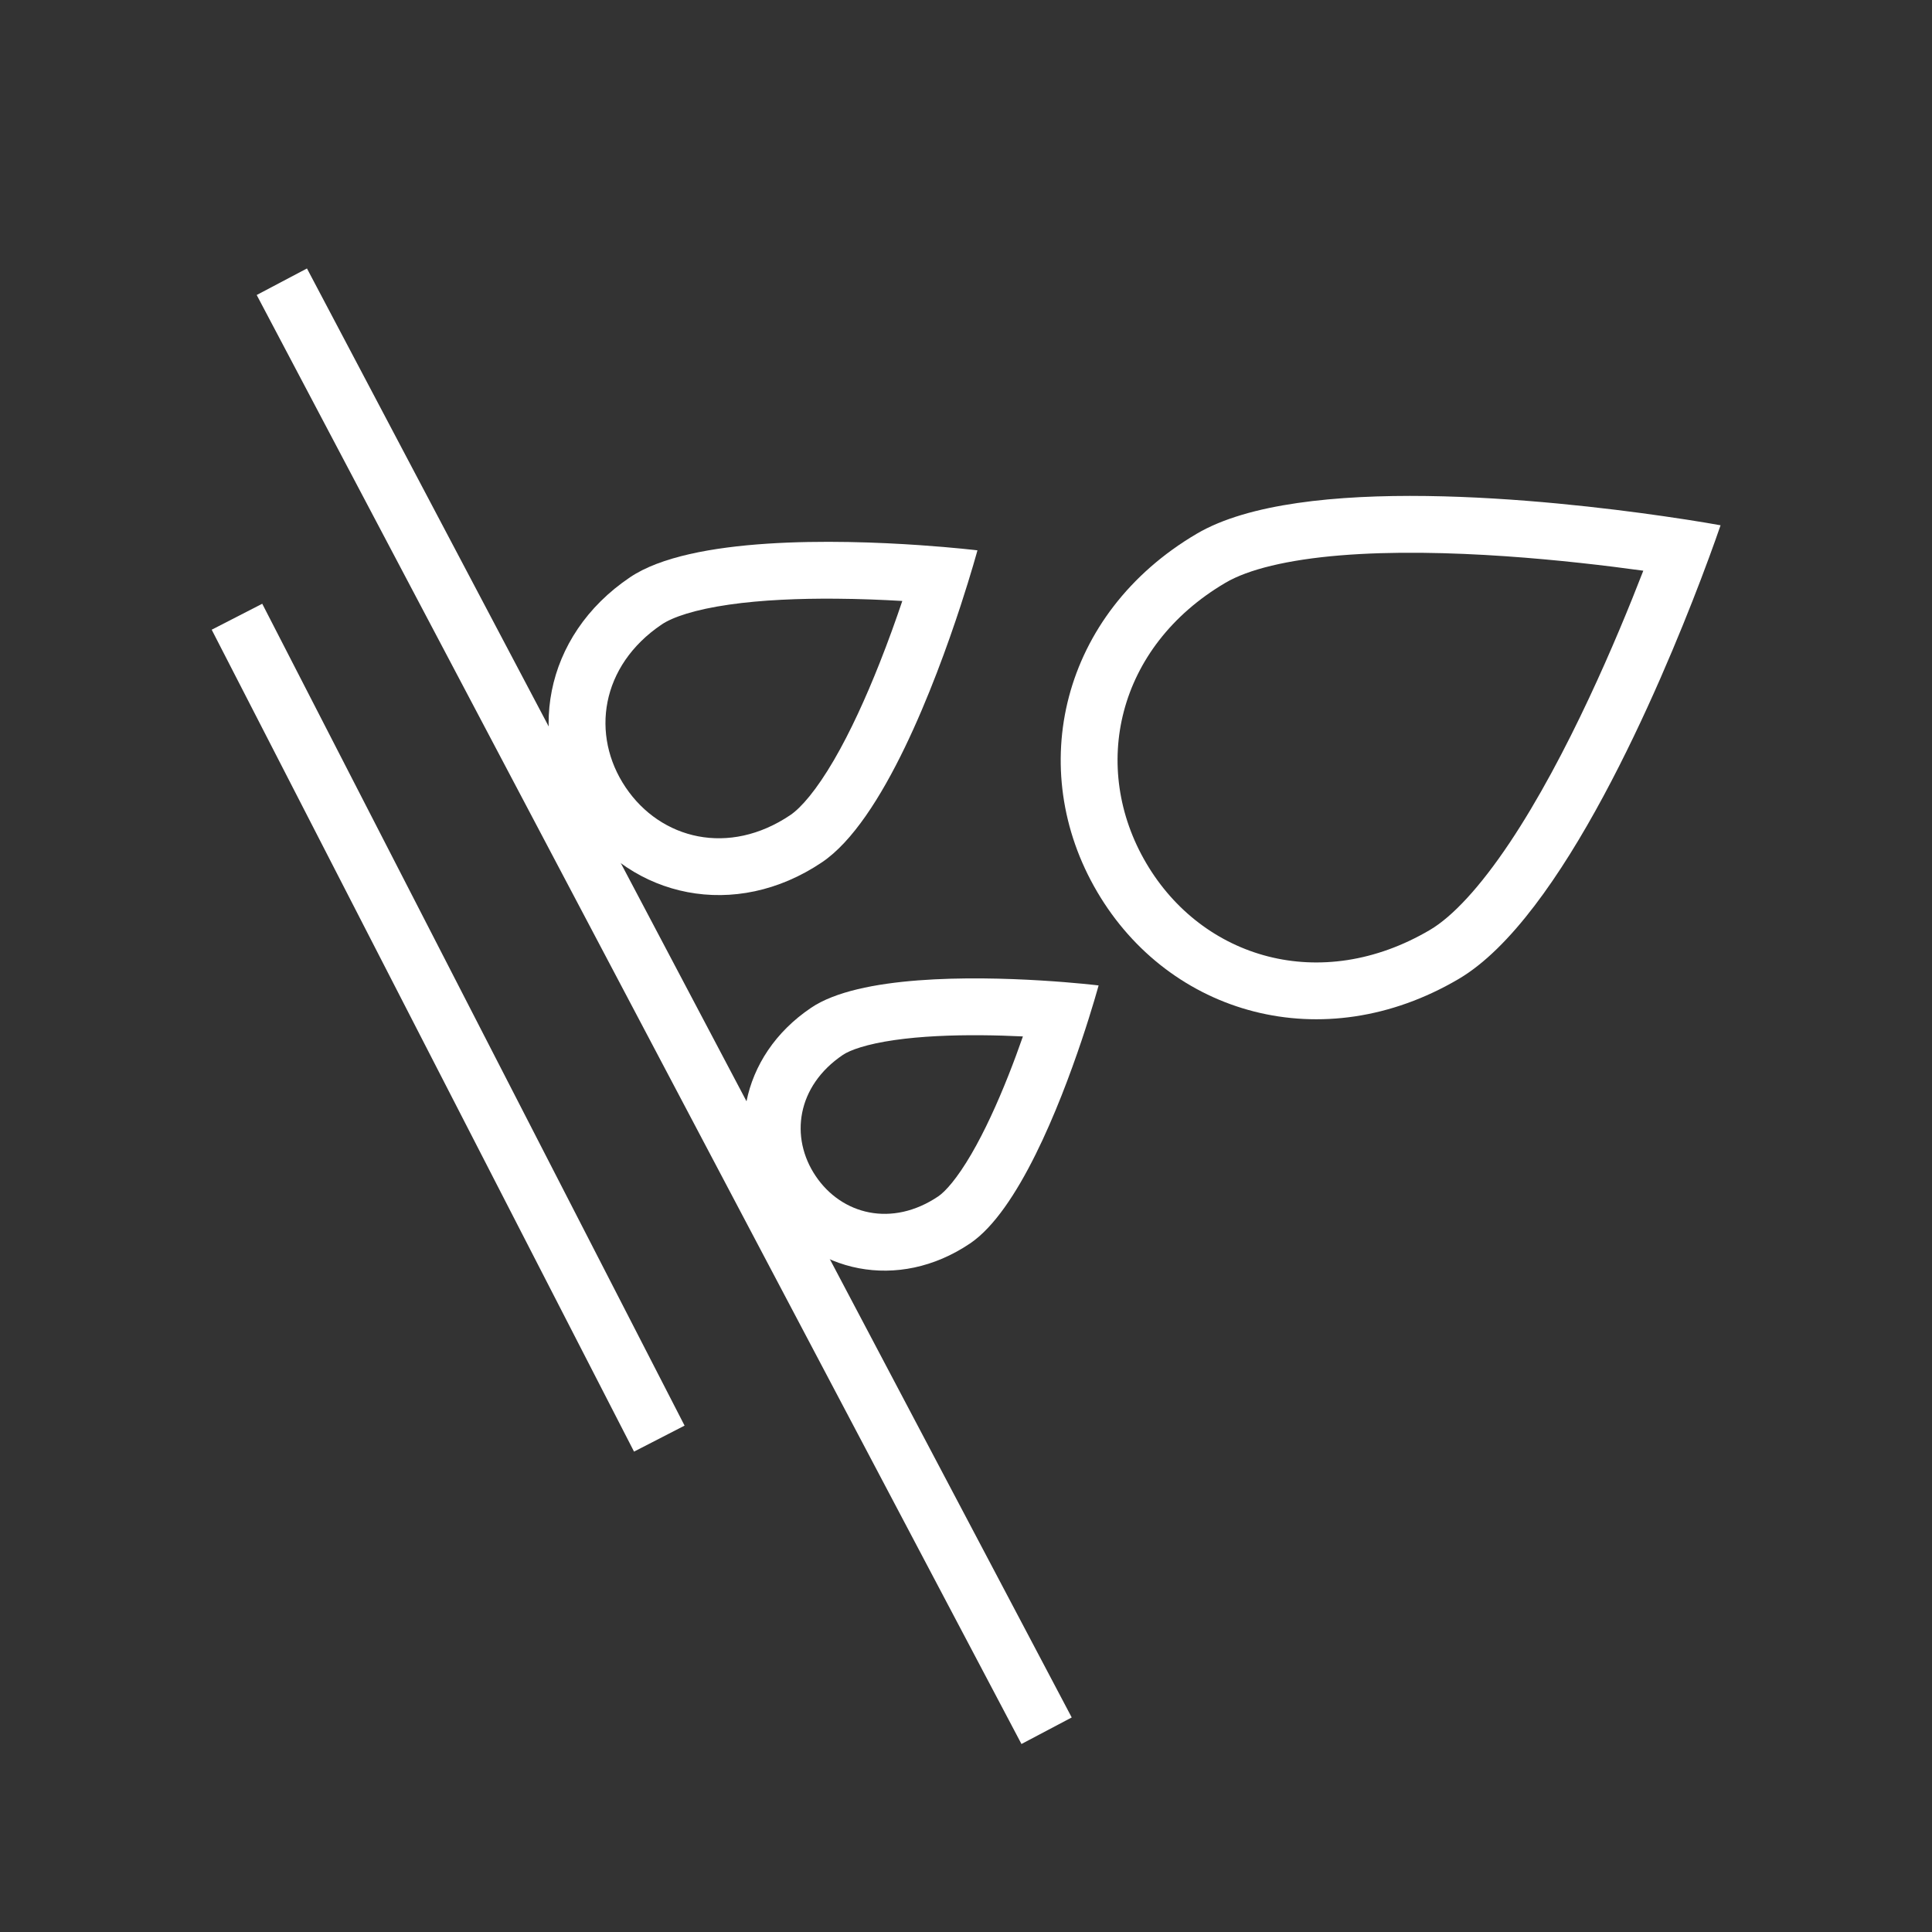
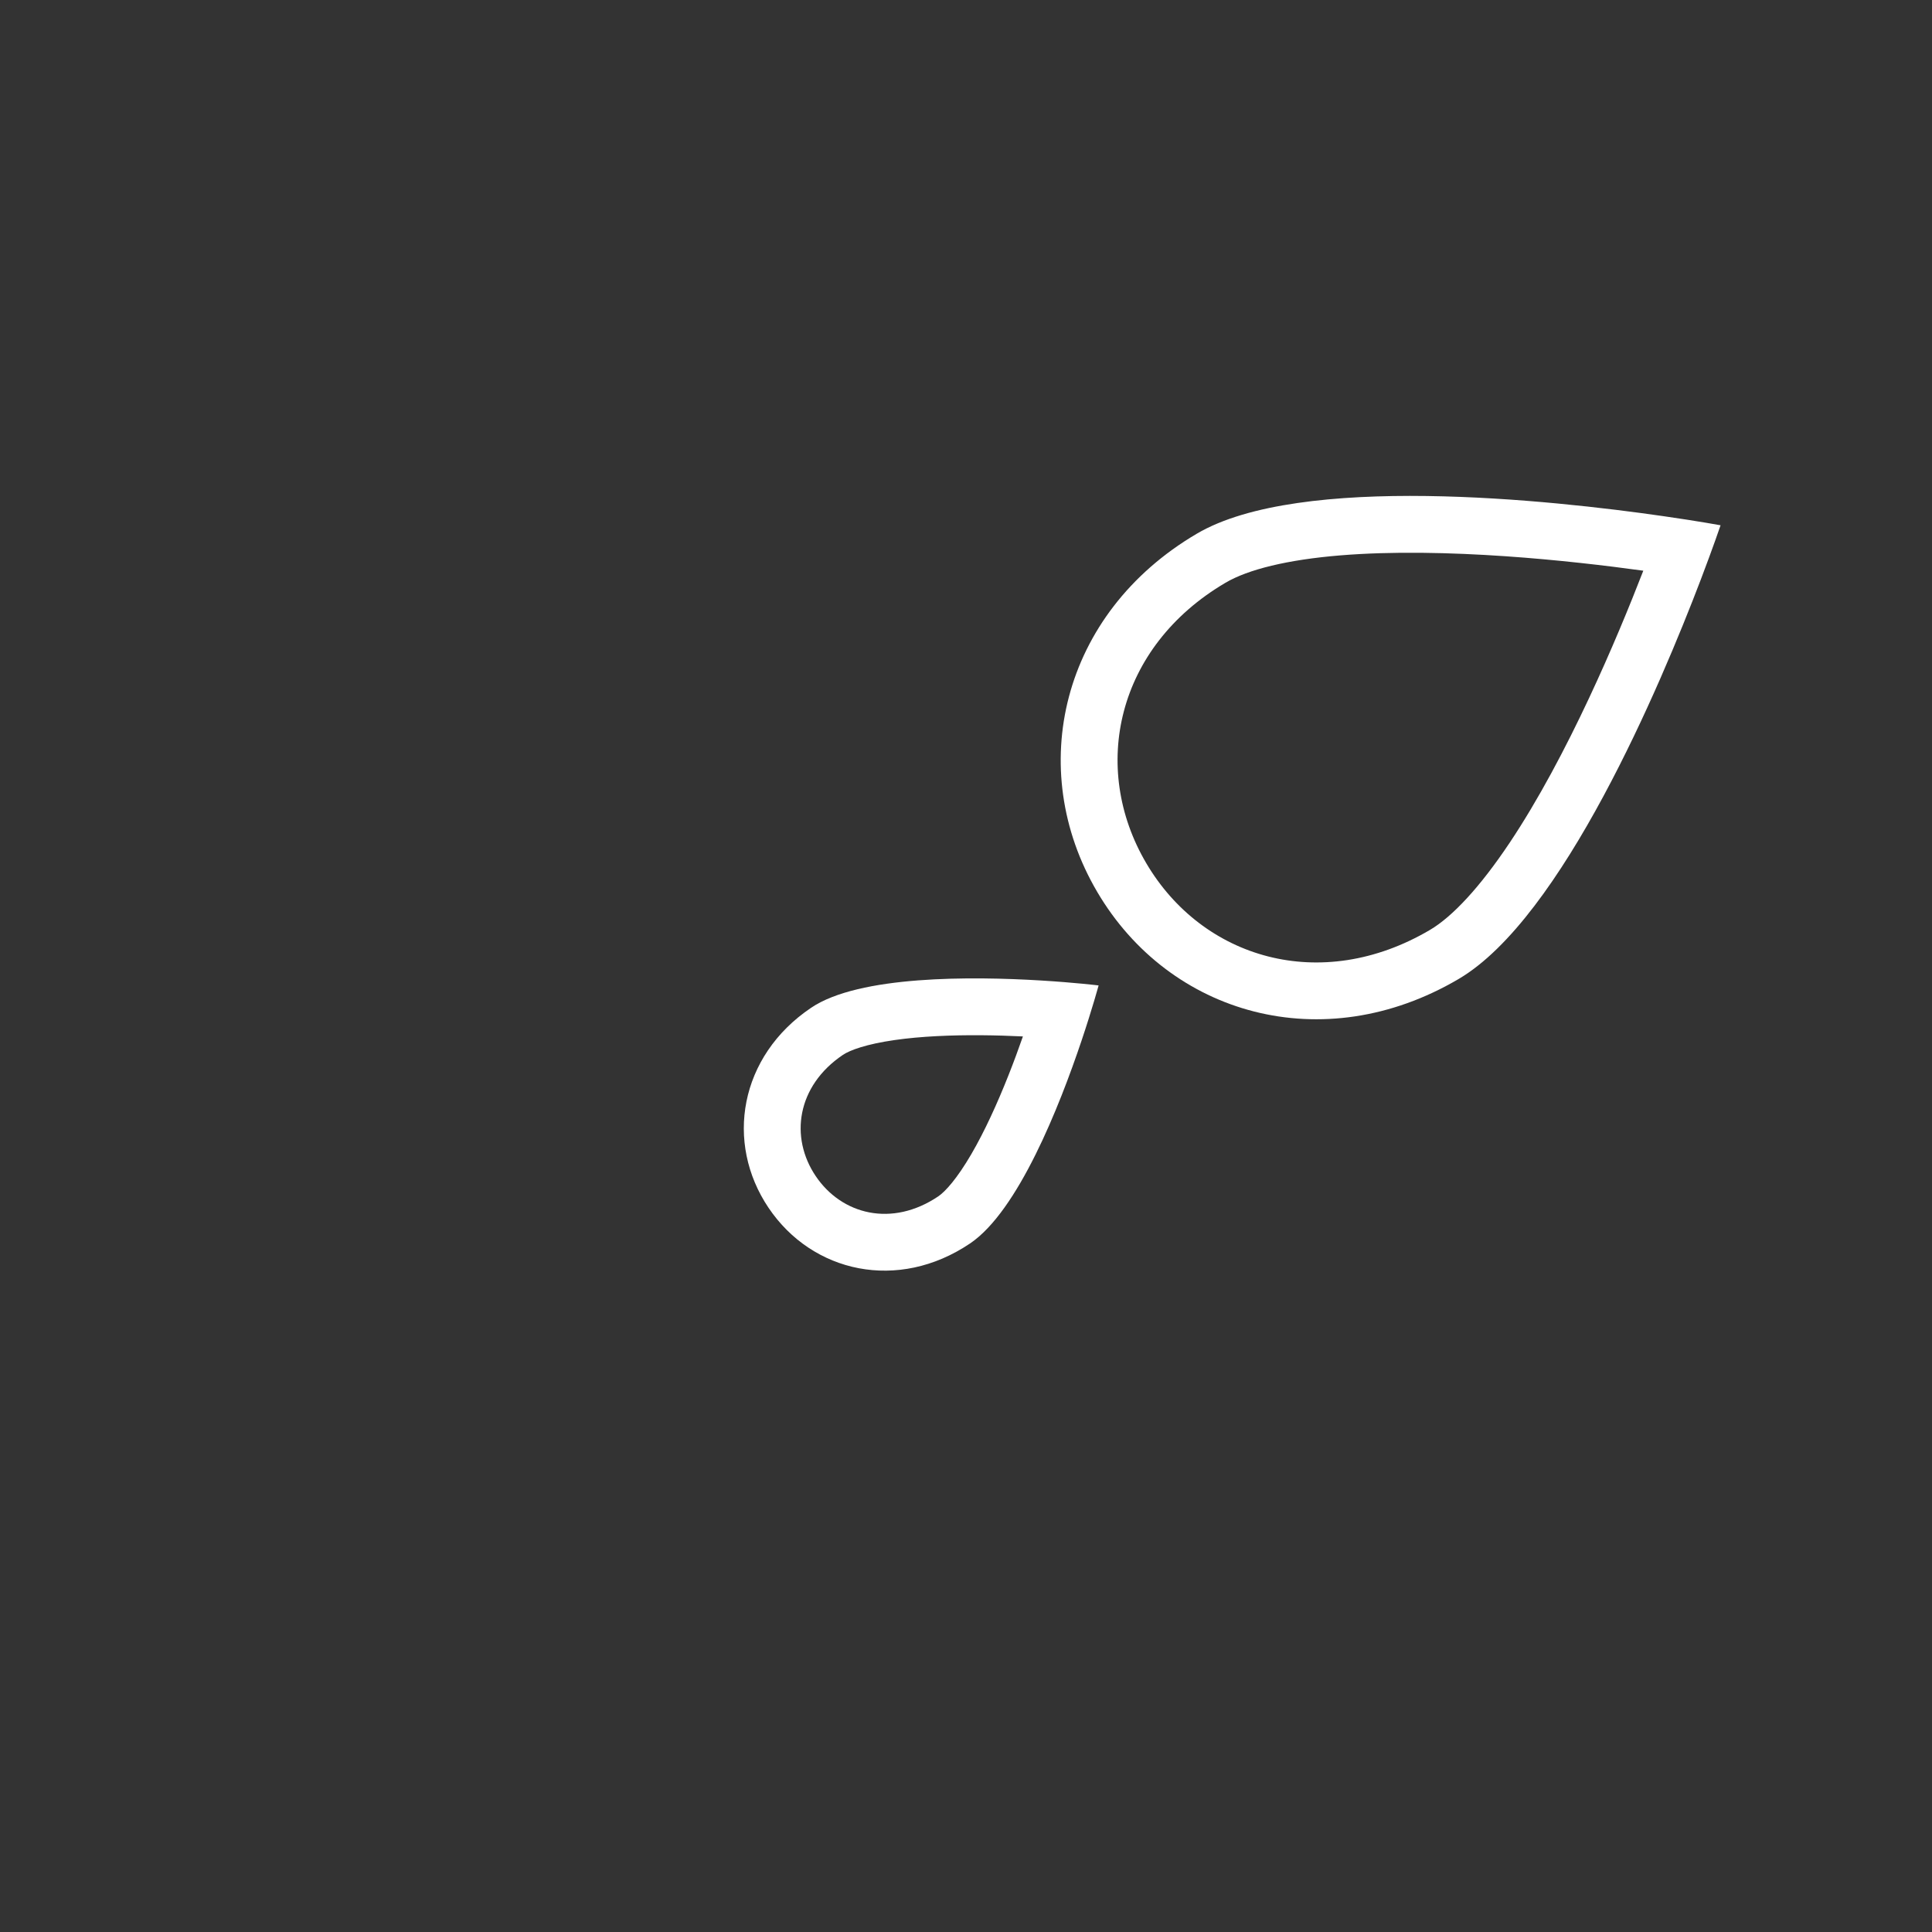
<svg xmlns="http://www.w3.org/2000/svg" width="68" height="68" viewBox="0 0 68 68" fill="none">
  <rect x="0" y="0" width="68" height="68" fill="#333333" stroke="none" />
-   <path fill-rule="evenodd" clip-rule="evenodd" d="M22.316 51.092L7.451 22.164L9.23 21.25L24.095 50.177L22.316 51.092Z" fill="white" />
-   <path fill-rule="evenodd" clip-rule="evenodd" d="M35.952 61.383L9.035 10.383L10.804 9.449L37.721 60.449L35.952 61.383Z" fill="white" />
  <path fill-rule="evenodd" clip-rule="evenodd" d="M40.343 30.379C42.32 33.74 46.484 34.993 50.325 32.733C51.12 32.266 52.089 31.227 53.133 29.665C54.144 28.152 55.099 26.342 55.93 24.569C56.711 22.905 57.365 21.31 57.839 20.087C56.54 19.908 54.828 19.705 52.994 19.578C51.041 19.444 48.995 19.399 47.181 19.547C45.309 19.7 43.93 20.043 43.135 20.51C39.294 22.769 38.366 27.018 40.343 30.379ZM58.552 18.168C54.576 17.595 45.766 16.642 42.121 18.786C37.343 21.597 36.073 27.066 38.619 31.393C41.164 35.721 46.561 37.268 51.339 34.457C54.984 32.314 58.432 24.15 59.863 20.397C60.308 19.229 60.558 18.488 60.558 18.488C60.558 18.488 59.789 18.346 58.552 18.168Z" fill="white" />
-   <path fill-rule="evenodd" clip-rule="evenodd" d="M22.021 27.714C23.261 29.553 25.66 30.142 27.815 28.689C28.195 28.433 28.734 27.812 29.35 26.756C29.936 25.75 30.482 24.543 30.955 23.349C31.264 22.571 31.534 21.816 31.758 21.152C31.058 21.111 30.258 21.078 29.42 21.072C28.136 21.062 26.813 21.115 25.66 21.281C24.45 21.455 23.672 21.722 23.292 21.978C21.136 23.431 20.782 25.875 22.021 27.714ZM32.376 19.188C29.494 18.989 24.324 18.871 22.174 20.319C19.116 22.38 18.497 26.062 20.363 28.832C22.229 31.601 25.875 32.408 28.933 30.348C31.083 28.899 32.913 24.062 33.811 21.317C34.19 20.157 34.403 19.37 34.403 19.37C34.403 19.37 33.594 19.272 32.376 19.188Z" fill="white" />
  <path fill-rule="evenodd" clip-rule="evenodd" d="M28.71 41.394C29.627 42.756 31.396 43.205 33.024 42.108C33.272 41.94 33.686 41.483 34.188 40.621C34.661 39.809 35.106 38.828 35.494 37.849C35.682 37.374 35.853 36.91 36.003 36.479C35.547 36.457 35.053 36.441 34.542 36.437C33.489 36.429 32.413 36.473 31.483 36.607C30.495 36.749 29.916 36.961 29.668 37.128C28.04 38.225 27.792 40.033 28.71 41.394ZM36.637 34.51C34.204 34.362 30.244 34.328 28.55 35.469C26.02 37.174 25.507 40.221 27.051 42.512C28.595 44.803 31.612 45.471 34.142 43.766C35.835 42.625 37.289 38.941 38.066 36.63C38.449 35.49 38.667 34.684 38.667 34.684C38.667 34.684 37.838 34.583 36.637 34.51Z" fill="white" />
</svg>